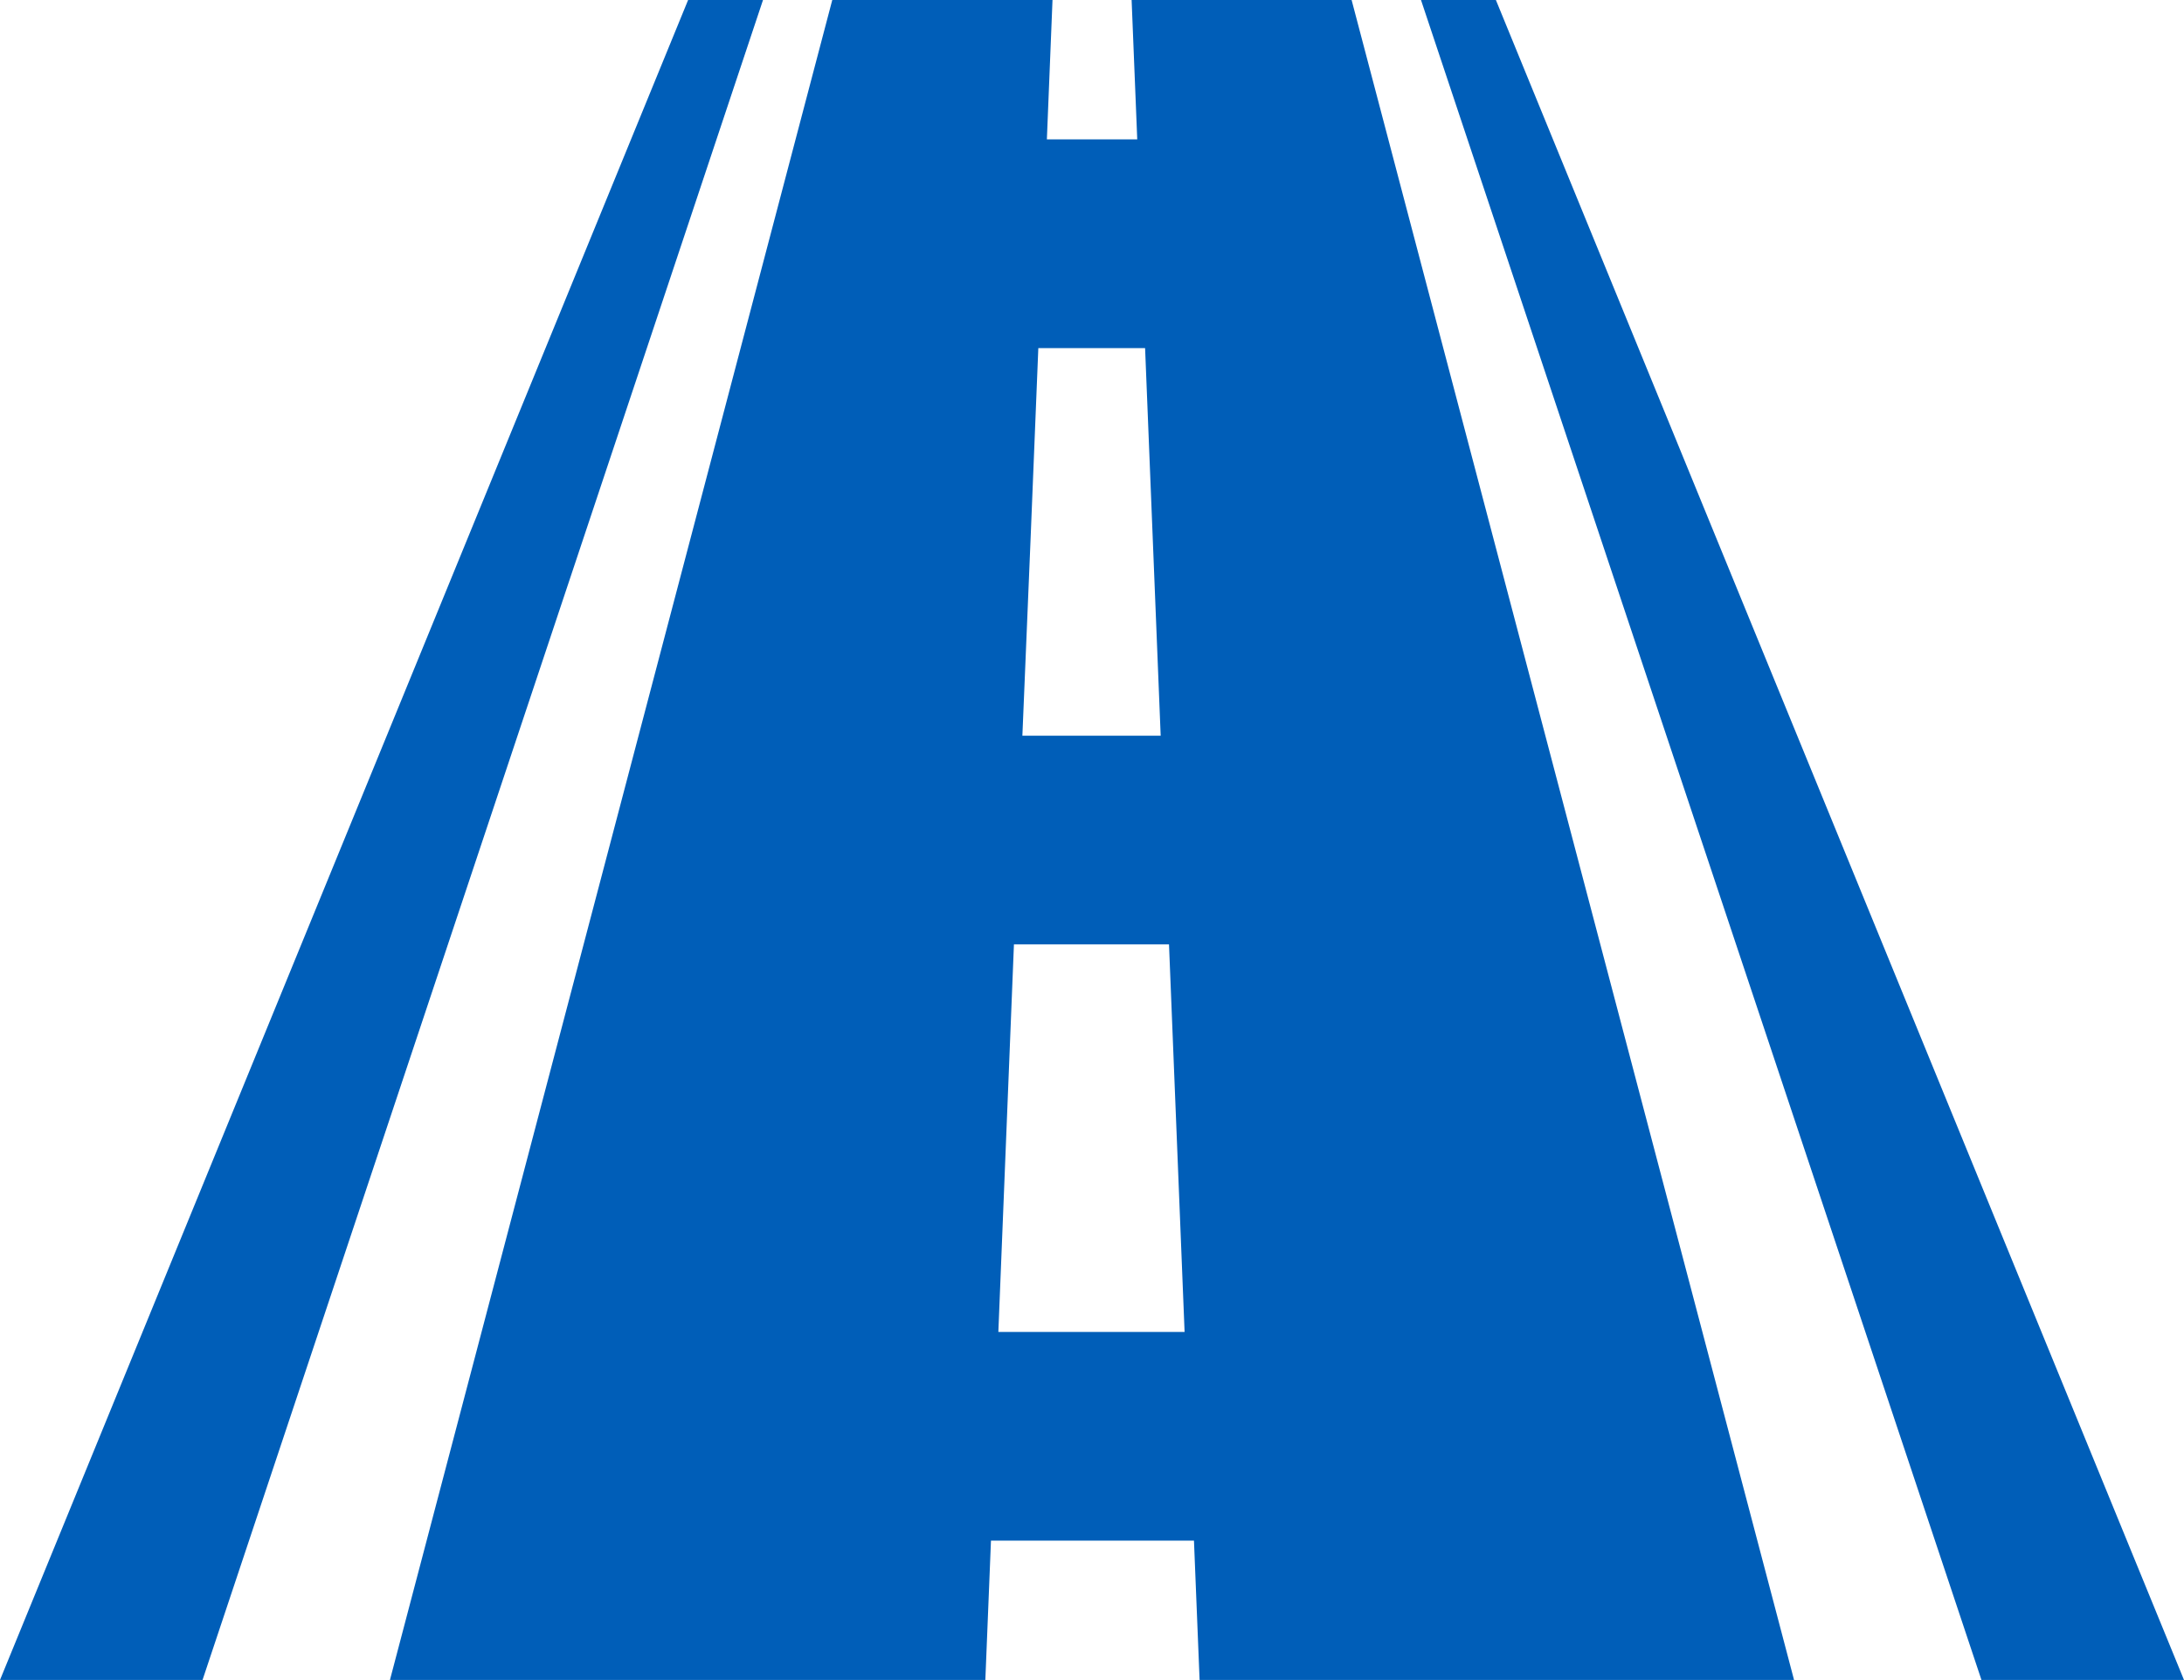
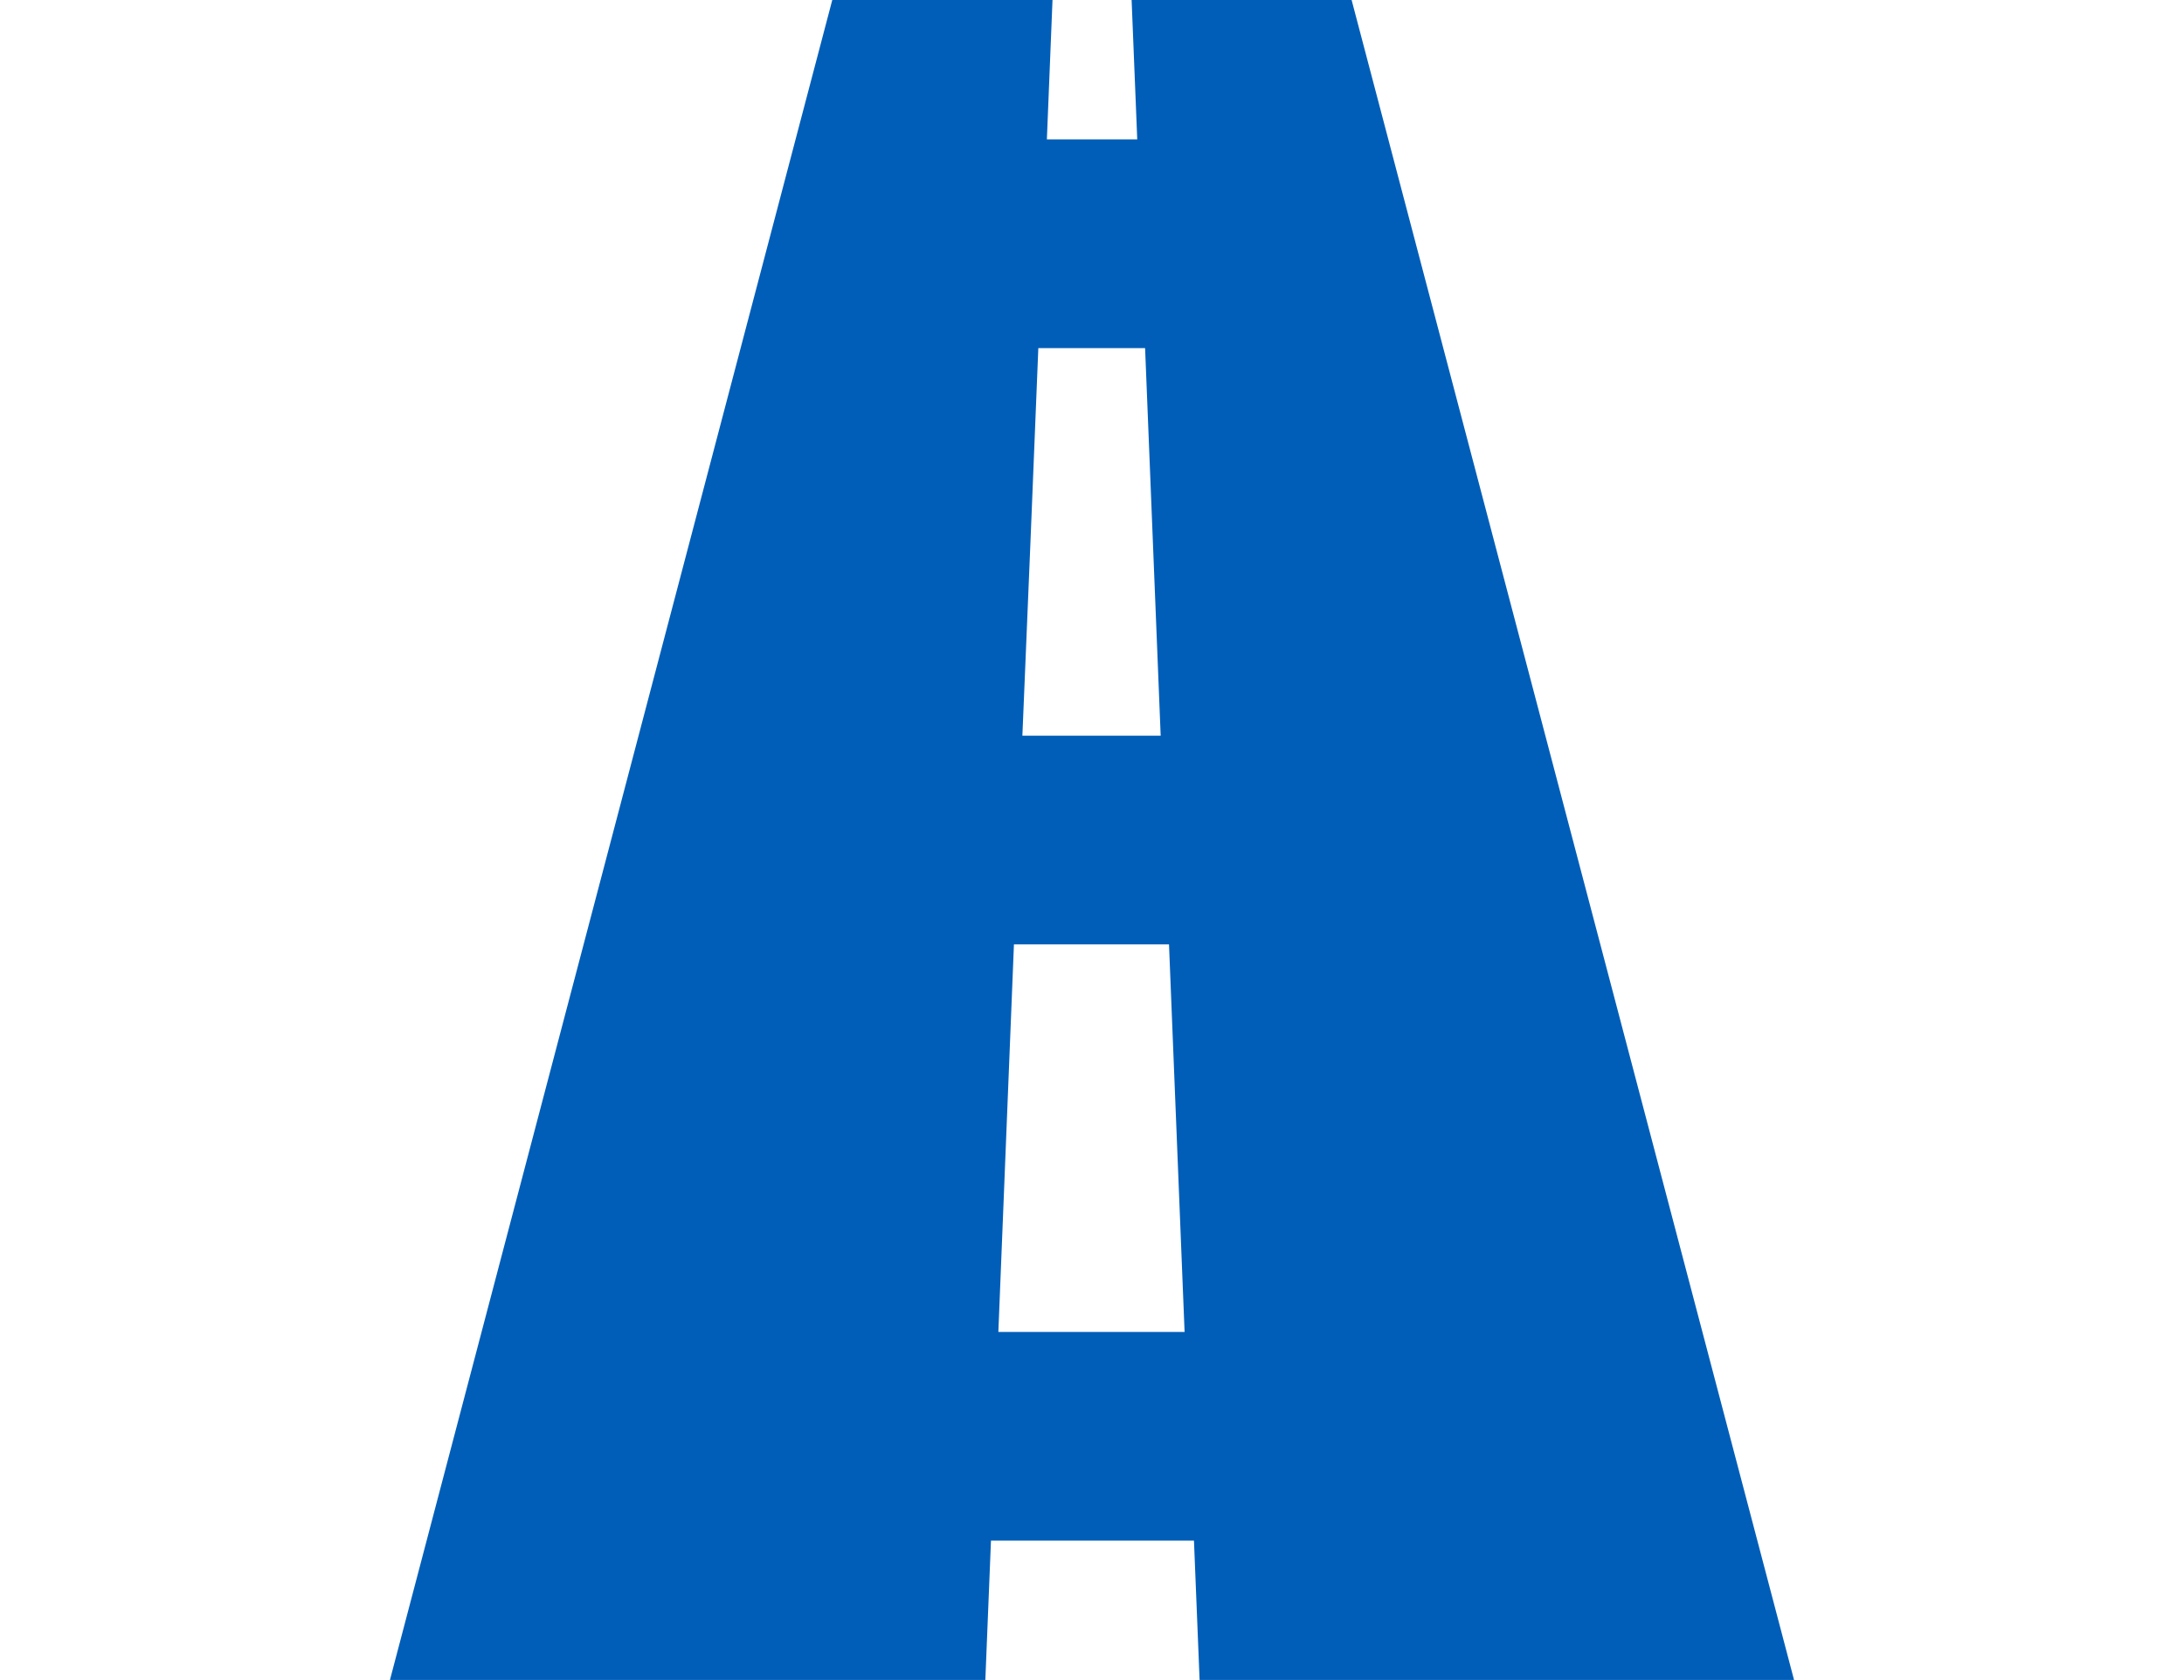
<svg xmlns="http://www.w3.org/2000/svg" width="18.634" height="14.333" viewBox="0 0 18.634 14.333">
  <g id="road-with-broken-line" transform="translate(0 -52.552)">
    <g id="Group_42" data-name="Group 42" transform="translate(0 52.552)">
      <path id="Path_149" data-name="Path 149" d="M87.648,52.552q.024.595.048,1.189h-.771q.024-.595.048-1.189H85.094L81.32,66.885H86.4l.048-1.189h1.732q.024.595.048,1.189H93.3L89.525,52.552Zm-.8,2.97h.915q.066,1.653.133,3.307h-1.18Q86.786,57.175,86.852,55.522Zm-.337,8.394q.066-1.653.133-3.307h1.323q.066,1.653.133,3.307Z" transform="translate(-77.993 -52.552)" fill="#005eb8" />
-       <path id="Path_150" data-name="Path 150" d="M296.947,52.552h-.639l4.782,14.333h1.728Z" transform="translate(-284.184 -52.552)" fill="#005eb8" />
-       <path id="Path_151" data-name="Path 151" d="M5.871,52.552,0,66.885H1.728L6.51,52.552Z" transform="translate(0 -52.552)" fill="#005eb8" />
    </g>
  </g>
</svg>